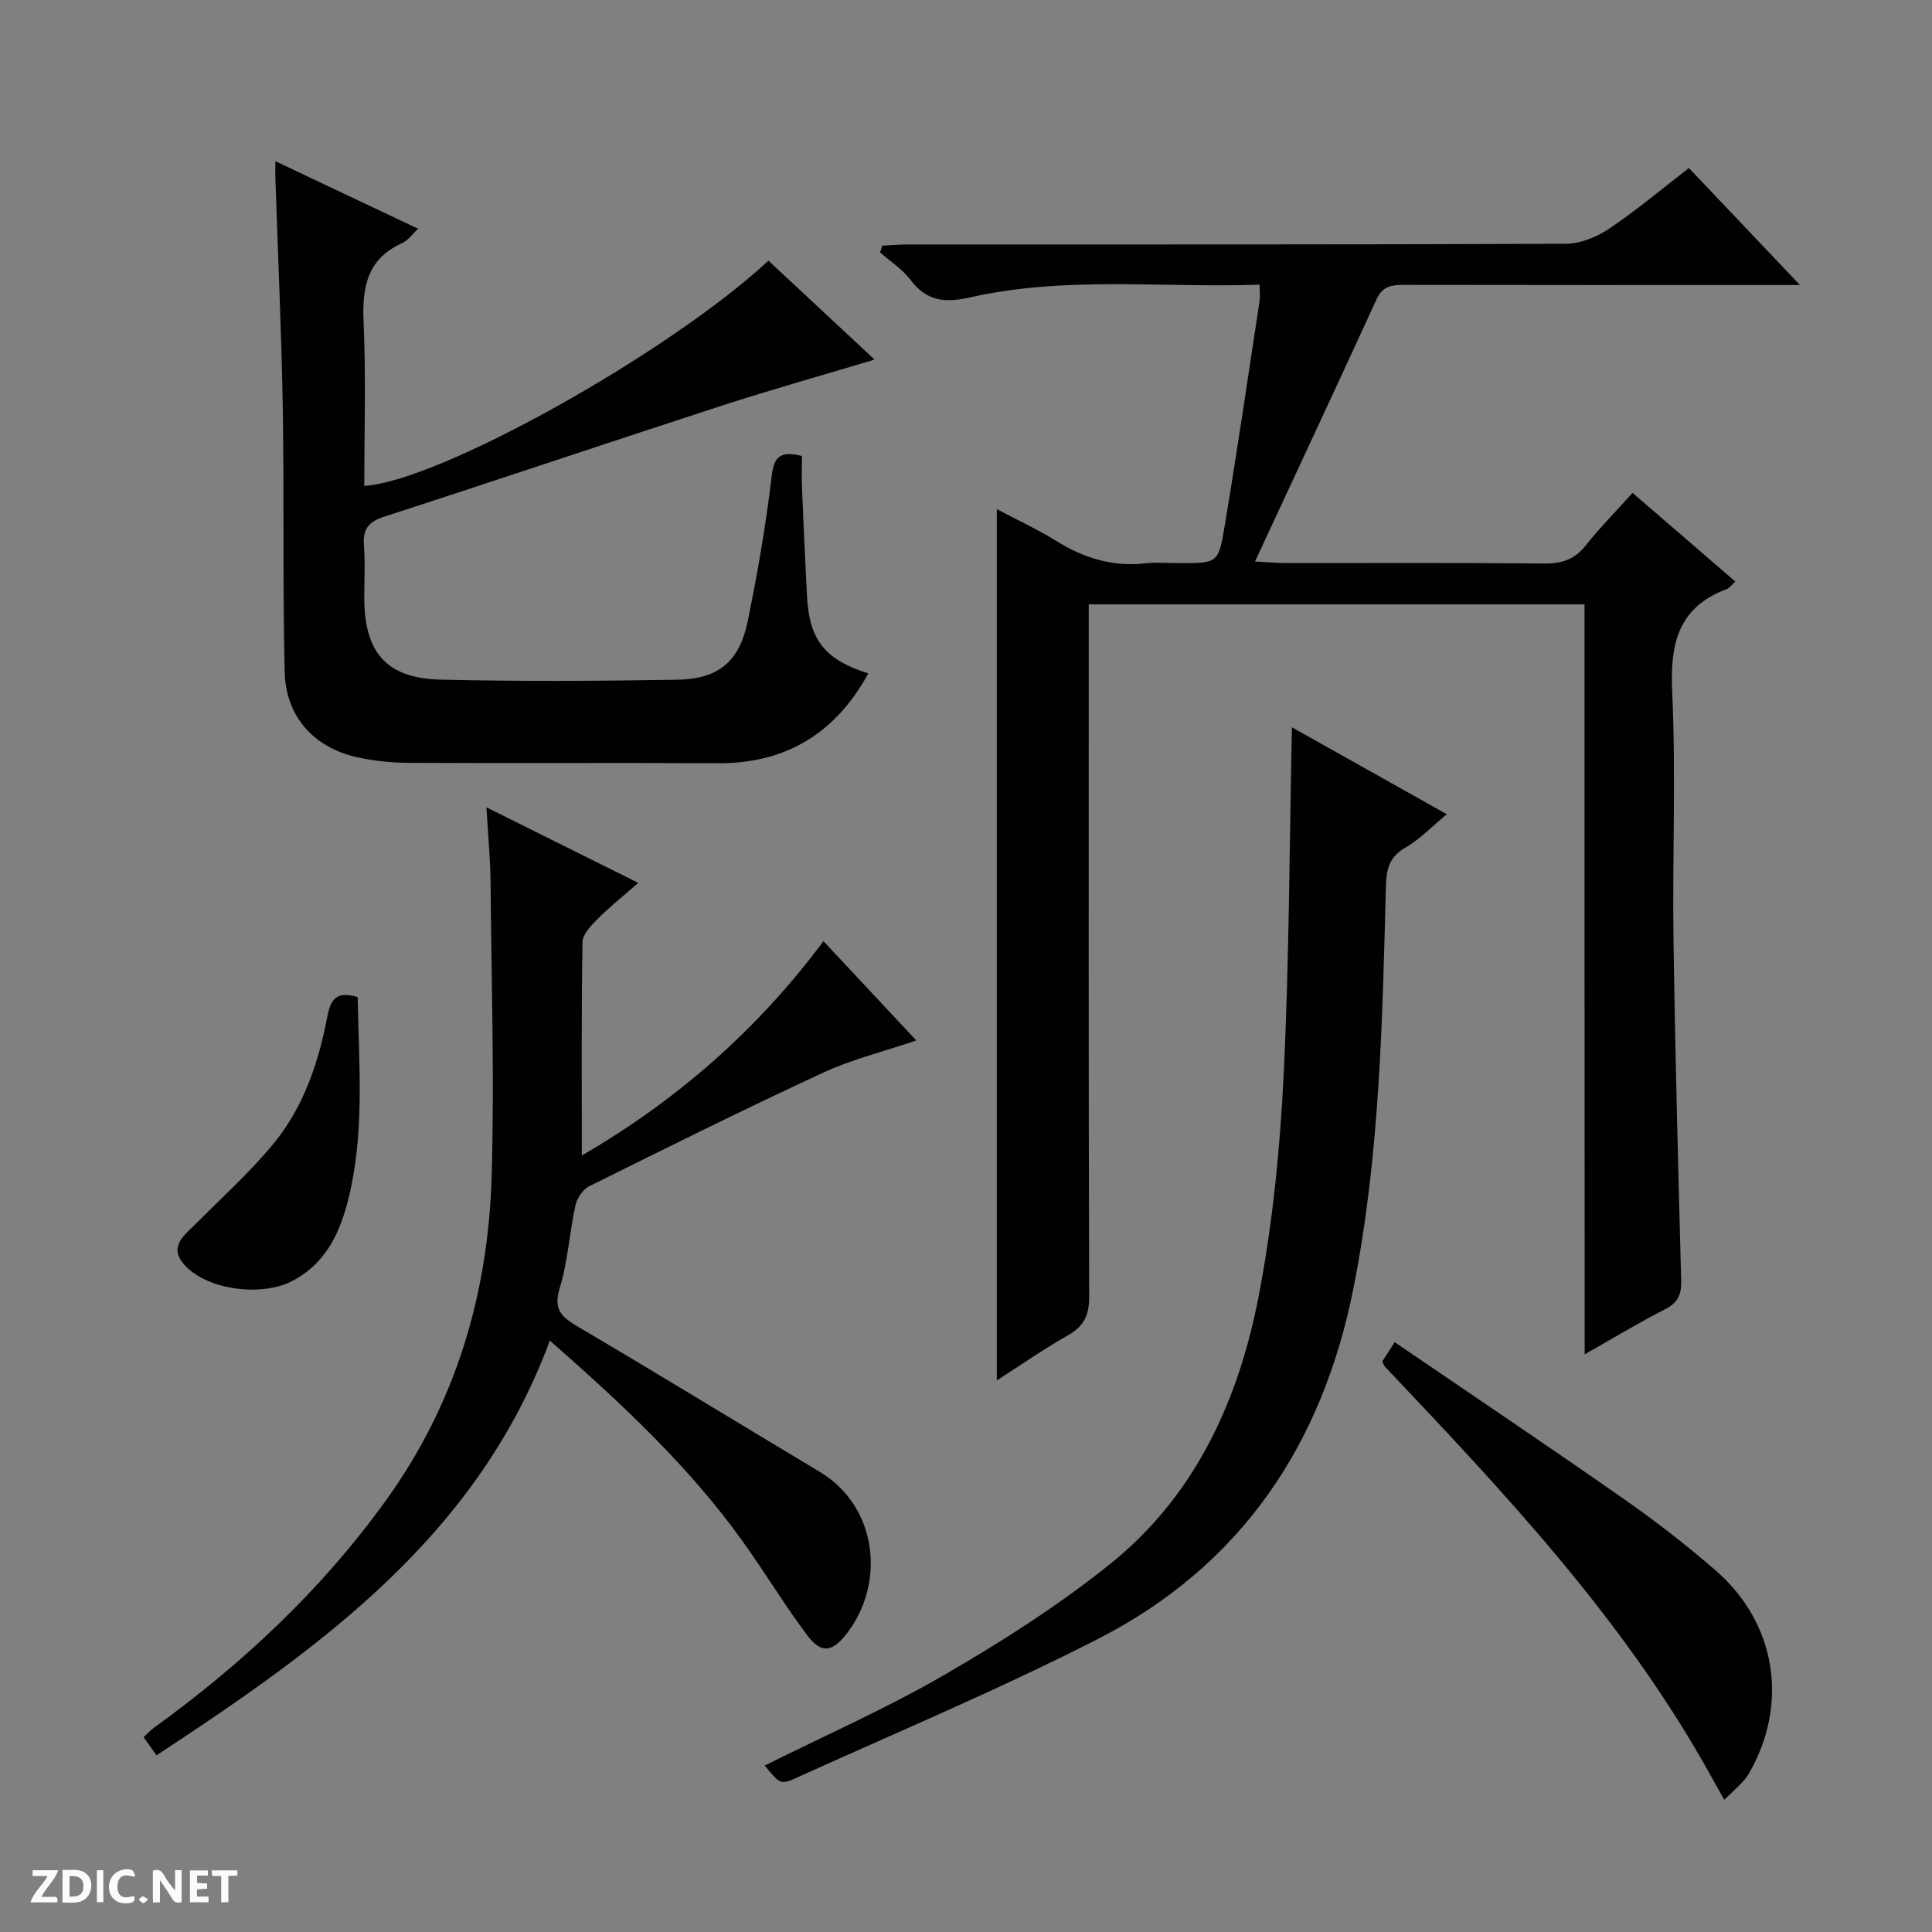
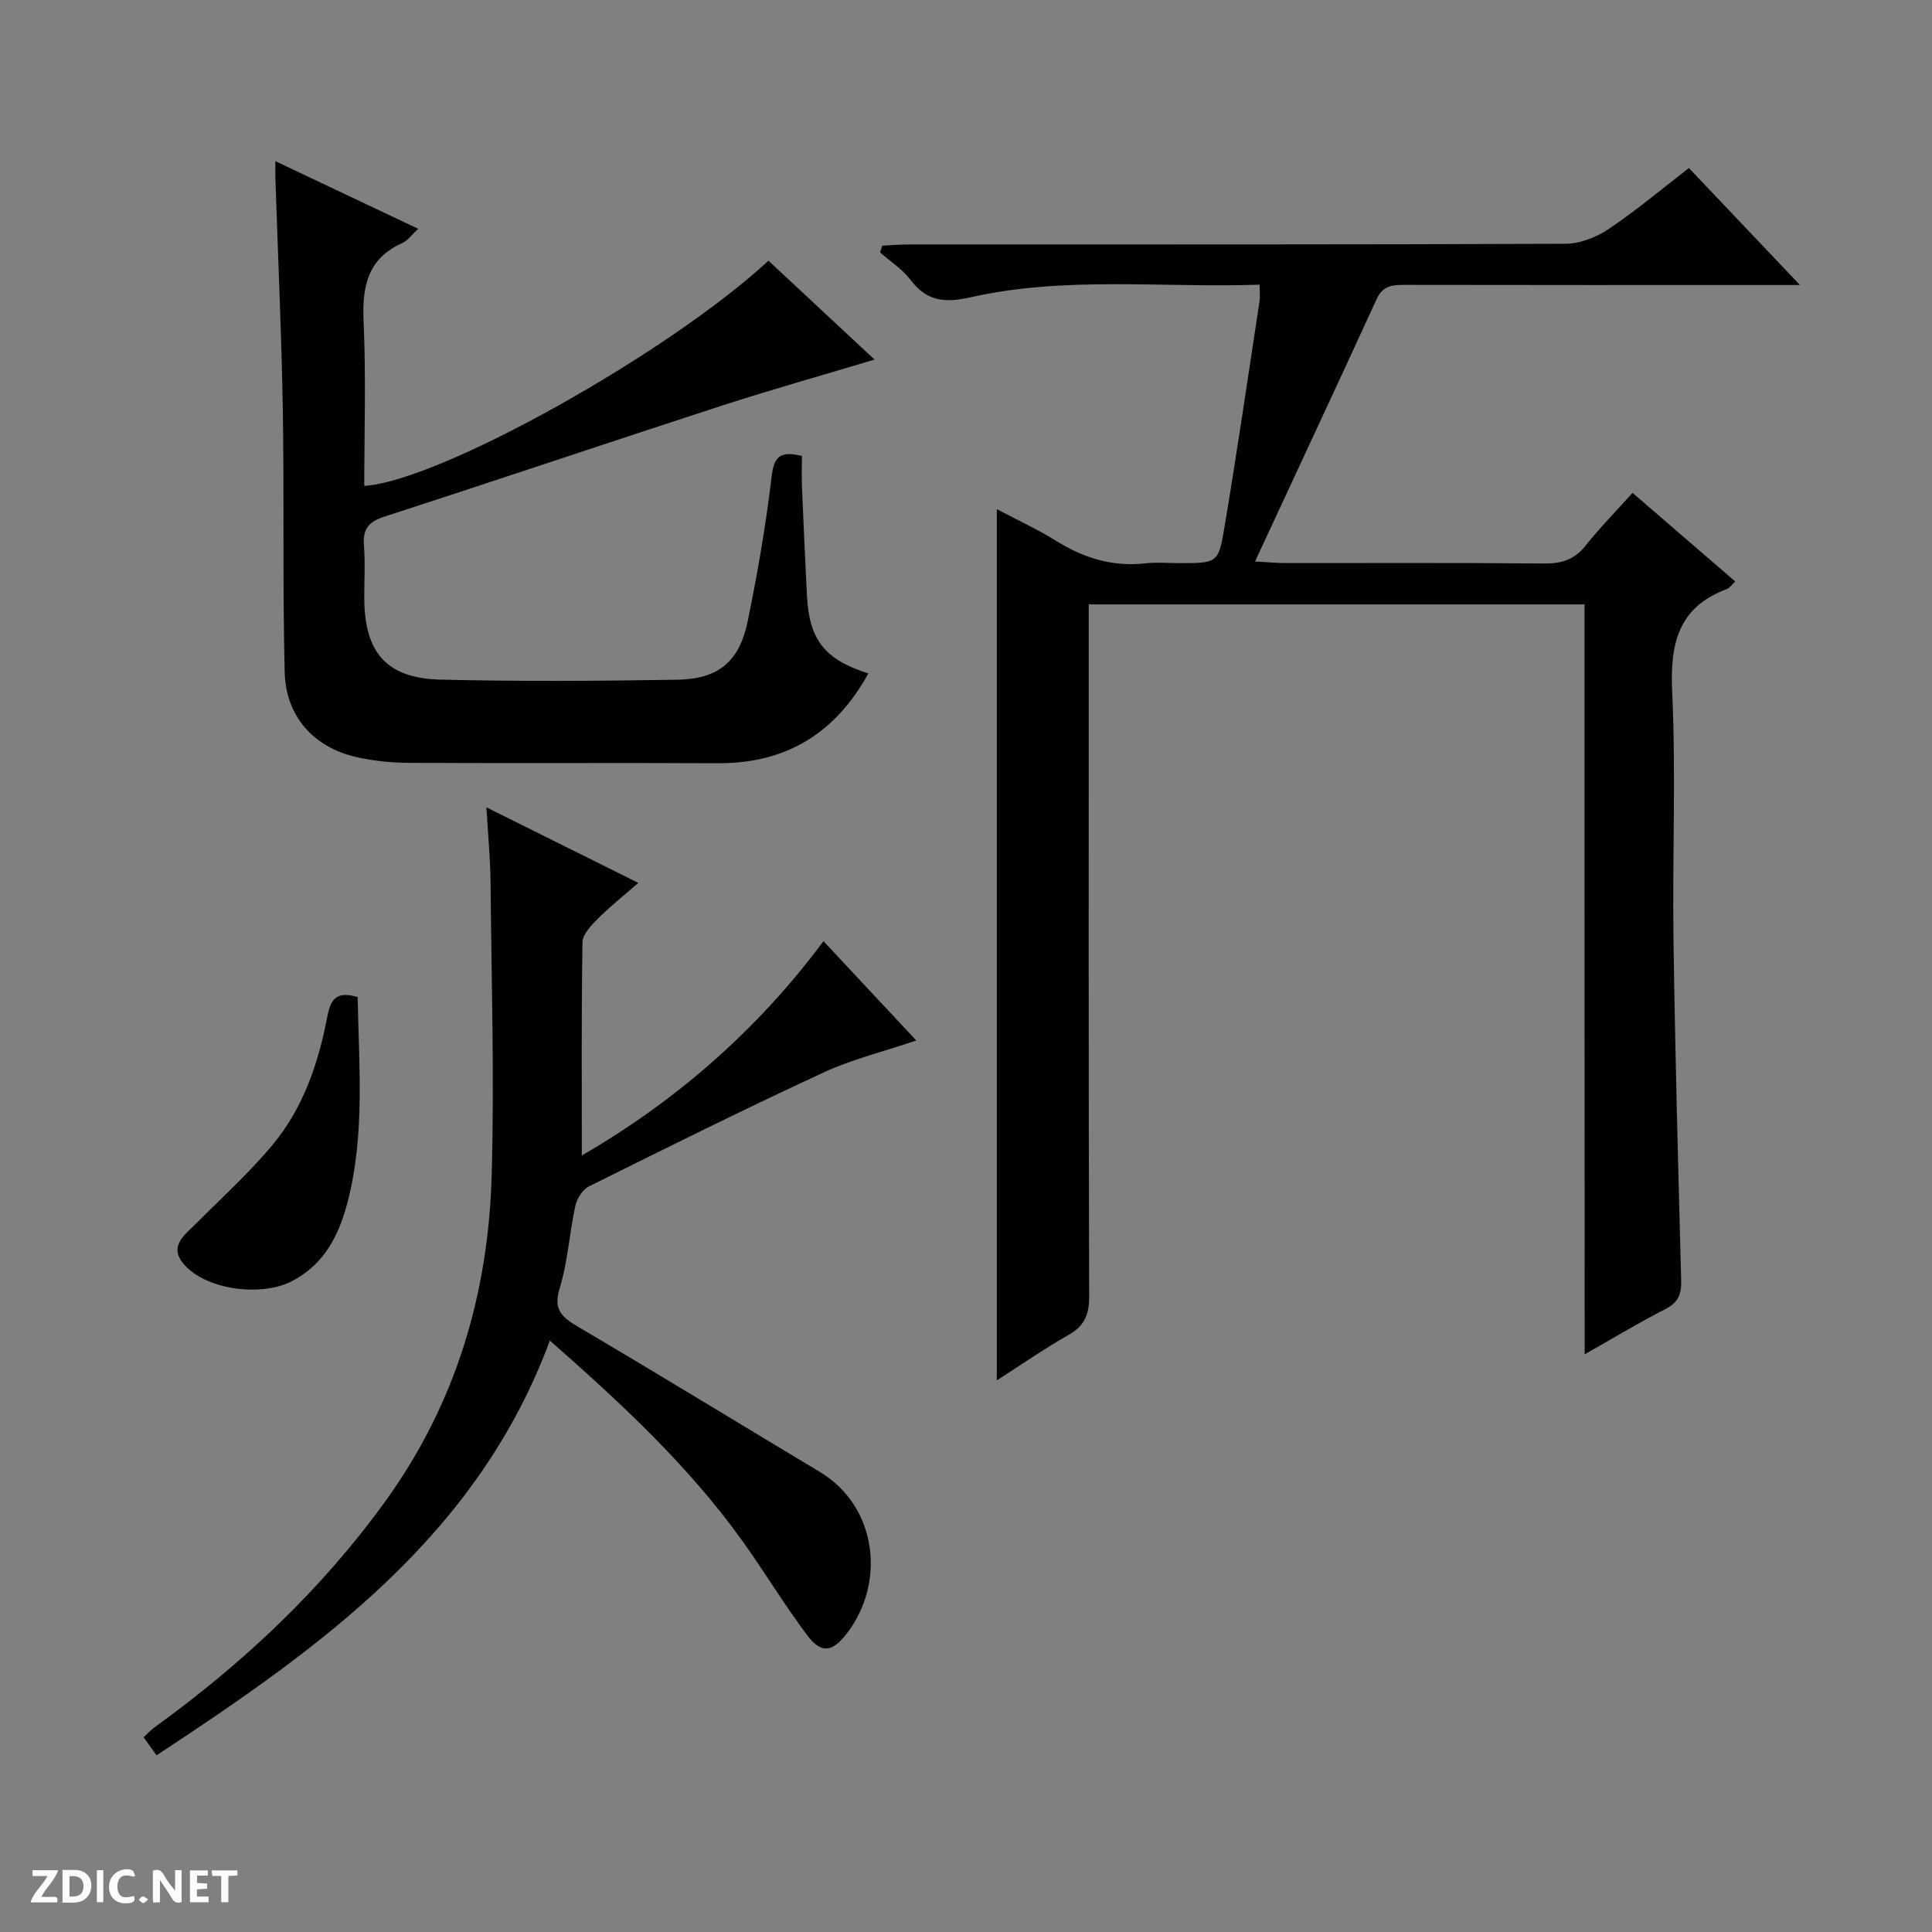
<svg xmlns="http://www.w3.org/2000/svg" enable-background="new 0 0 400 400" viewBox="0 0 400 400">
  <rect x="0" y="0" width="400" height="400" fill="#808080" stroke="none" />
  <g fill="#fcfbfa">
    <path d="m37.59 393.81c-.92.31-1.52.05-2-.78-.7-1.2-1.52-2.34-2.47-3.78v4.59c-.55.03-.95.05-1.41.07-.03-.37-.06-.64-.06-.91 0-1.91 0-3.81 0-5.7 1.13-.41 1.77-.03 2.29.91.62 1.11 1.38 2.14 2.31 3.19v-4.2h1.35v6.61z" />
    <path d="m12.94 393.88v-6.75c1.9.19 3.93-.54 5.37 1.29.8 1.01.78 2.88.03 3.97-1.37 1.97-3.4 1.51-6.4 1.49m2.45-1.22c2.04.12 2.92-.58 2.89-2.21-.03-1.51-.98-2.19-2.89-2z" />
    <path d="m11.81 393.87h-5.49c.68-2.18 2.47-3.48 3.51-5.45h-3.08v-1.21h5.29c-.71 2.13-2.44 3.48-3.47 5.51.86 0 1.63.04 2.39-.01.79-.05 1.14.21.85 1.16" />
    <path d="m39.33 393.86v-6.61h3.7v1.07h-2.22v1.52c.68.04 1.34.09 2.07.13v1.07c-.72.05-1.38.09-2.1.14v1.48h2.4v1.19h-3.85z" />
    <path d="m27.71 388.56c-1.15-.3-2.46-.61-3.1.64-.37.73-.41 1.93-.06 2.67.63 1.35 1.99.93 3.17.68.35.94-.01 1.32-.93 1.46-1.62.25-3.05-.27-3.76-1.48-.73-1.24-.6-3.03.31-4.17.88-1.11 2.71-1.7 4-1.16.32.13.44.74.65 1.12-.1.08-.19.16-.28.24" />
    <path d="m49.15 387.24v1.07c-.59.02-1.17.05-1.87.08v5.44h-1.48v-5.44h-1.85c-.05-.4-.08-.73-.13-1.15z" />
    <path d="m20.06 387.21h1.33v6.62h-1.33z" />
    <path d="m30.68 393.25c-.39.38-.8.79-1.05.76-.32-.05-.6-.45-.9-.7.26-.24.51-.64.8-.67.29-.04.62.3 1.15.61" />
  </g>
  <path d="m328.06 125.13c-34.52 0-68.16 0-102.65 0v6.35c0 45.66-.05 91.32.09 136.98.01 3.82-1.05 6.11-4.36 7.98-4.89 2.76-9.52 6-14.76 9.36 0-60.32 0-120.06 0-180.39 4.26 2.26 8.46 4.19 12.35 6.61 5.7 3.54 11.68 5.38 18.44 4.61 2.3-.26 4.66-.04 6.99-.04 7.83 0 8.11.05 9.35-7.41 2.6-15.57 4.88-31.18 7.26-46.78.14-.94.02-1.92.02-3.46-20.19.69-40.21-1.83-59.89 2.62-5.32 1.2-9.04.82-12.4-3.63-1.67-2.21-4.17-3.8-6.29-5.67.15-.47.3-.93.45-1.4 1.83-.09 3.66-.25 5.49-.25 45.33-.01 90.66.05 135.98-.14 3.02-.01 6.4-1.36 8.96-3.08 5.65-3.79 10.89-8.21 16.58-12.6 7.39 7.79 14.71 15.5 22.99 24.22-2.67 0-4.33 0-6 0-25.16 0-50.33.02-75.49-.03-2.58 0-4.79-.02-6.13 2.9-8.16 17.8-16.46 35.54-25.2 54.37 2.98.16 4.69.33 6.39.33 17.83.02 35.66-.09 53.49.09 3.65.04 6.3-.85 8.6-3.75 2.88-3.63 6.15-6.95 9.68-10.88 7.2 6.21 14.17 12.23 21.27 18.35-.79.72-1.2 1.37-1.77 1.58-10.11 3.77-11.75 11.36-11.29 21.3.79 17.13.02 34.32.27 51.48.34 23.45.97 46.9 1.59 70.35.07 2.79-.58 4.57-3.26 5.93-5.44 2.77-10.68 5.95-16.72 9.37-.03-52.09-.03-103.44-.03-155.27z" fill="#010104" />
  <path d="m57.01 33.37c10.23 4.84 19.65 9.3 29.57 14-1.27 1.16-2.13 2.42-3.32 2.96-7.24 3.27-8.31 9.1-7.98 16.33.51 11.28.14 22.61.14 33.93 15.36-.87 62.93-27.39 83.68-46.62 7.21 6.72 14.45 13.46 21.97 20.48-10.78 3.24-21.21 6.16-31.51 9.5-23.35 7.58-46.6 15.45-69.96 23-3.34 1.08-4.51 2.62-4.25 6.01.28 3.64.05 7.32.07 10.99.06 11.19 4.64 16.5 15.82 16.76 16.32.39 32.65.29 48.97.02 8.57-.14 12.88-3.77 14.6-12.14 2.03-9.9 3.76-19.89 4.95-29.93.48-4.08 1.7-5.4 6.27-4.25 0 1.99-.08 4.24.01 6.48.31 7.48.65 14.95 1.03 22.42.47 9.2 3.67 13.23 12.71 16.12-6.76 12.3-16.94 18.66-31.13 18.59-21.32-.11-42.64.03-63.96-.08-3.63-.02-7.34-.39-10.87-1.19-8.87-2.01-14.66-8.41-14.88-17.63-.44-18.14-.09-36.31-.39-54.46-.27-15.79-1-31.56-1.52-47.35-.05-.96-.02-1.95-.02-3.94z" fill="#010104" />
  <path d="m32.41 363.42c-1.04-1.45-1.79-2.49-2.68-3.74.82-.76 1.47-1.48 2.23-2.03 18.33-13.26 34.63-28.53 47.92-46.97 14.49-20.1 21.21-42.79 21.91-67.18.58-20.3-.04-40.63-.23-60.95-.05-4.77-.51-9.53-.85-15.4 10.79 5.37 20.66 10.28 31.44 15.64-3.14 2.75-5.94 4.98-8.45 7.5-1.33 1.34-3.07 3.15-3.1 4.77-.24 14.61-.14 29.22-.14 44.17 19.17-11.11 36.1-25.64 50.03-44.37 6.42 6.87 12.71 13.6 19.22 20.56-6.71 2.28-13.28 3.88-19.3 6.67-16.29 7.54-32.36 15.53-48.44 23.52-1.31.65-2.51 2.5-2.84 3.99-1.24 5.67-1.56 11.58-3.25 17.09-1.37 4.49.43 6.02 3.83 8.02 16.74 9.86 33.32 20.02 49.99 30.01 12.06 7.23 13.65 23.13 5.61 33.49-2.98 3.84-5.25 4.28-8.23.3-4.67-6.24-8.72-12.95-13.25-19.3-11.2-15.67-25.2-28.66-39.99-41.66-15 40.51-47.55 63.59-81.43 85.87z" fill="#010104" />
-   <path d="m158.32 365.54c12.44-6.21 25.25-11.84 37.28-18.82 11.9-6.9 23.62-14.38 34.32-22.98 17.62-14.16 26.58-33.96 30.72-55.62 2.86-14.94 4.37-30.24 5.12-45.45 1.17-23.75 1.19-47.55 1.72-72.09 10.58 5.94 21.05 11.82 32.07 18-3.05 2.51-5.59 5.19-8.66 6.97-3.47 2.01-3.87 4.7-3.96 8.27-.72 27.73-1.27 55.45-6.7 82.83-6.44 32.48-23.27 57.52-52.9 72.67-20.36 10.41-41.52 19.27-62.37 28.73-3.38 1.54-3.49 1.29-6.64-2.51z" fill="#010104" />
-   <path d="m286.17 281.9c.7-1.1 1.49-2.31 2.58-4.02 16.01 10.92 31.88 21.58 47.54 32.53 6.53 4.56 12.86 9.49 18.88 14.7 12.59 10.9 15.23 27.62 6.96 42.02-.8 1.4-2.02 2.56-5.15 5.49-1.13-2.02-2.25-4.04-3.38-6.05-17.67-31.53-42.18-57.58-66.81-83.55-.21-.23-.31-.56-.62-1.12z" fill="#010104" />
+   <path d="m286.17 281.9z" fill="#010104" />
  <path d="m74.05 206.43c.26 14.29 1.52 28.4-2.04 42.27-1.77 6.89-4.77 13.05-11.59 16.56-6.32 3.26-17.6 1.84-22.27-3.42-3.37-3.8.09-6.15 2.53-8.6 5.36-5.39 11.04-10.52 15.87-16.36 6.24-7.55 9.38-16.76 11.19-26.28.71-3.73 1.87-5.48 6.31-4.17z" fill="#010104" />
</svg>